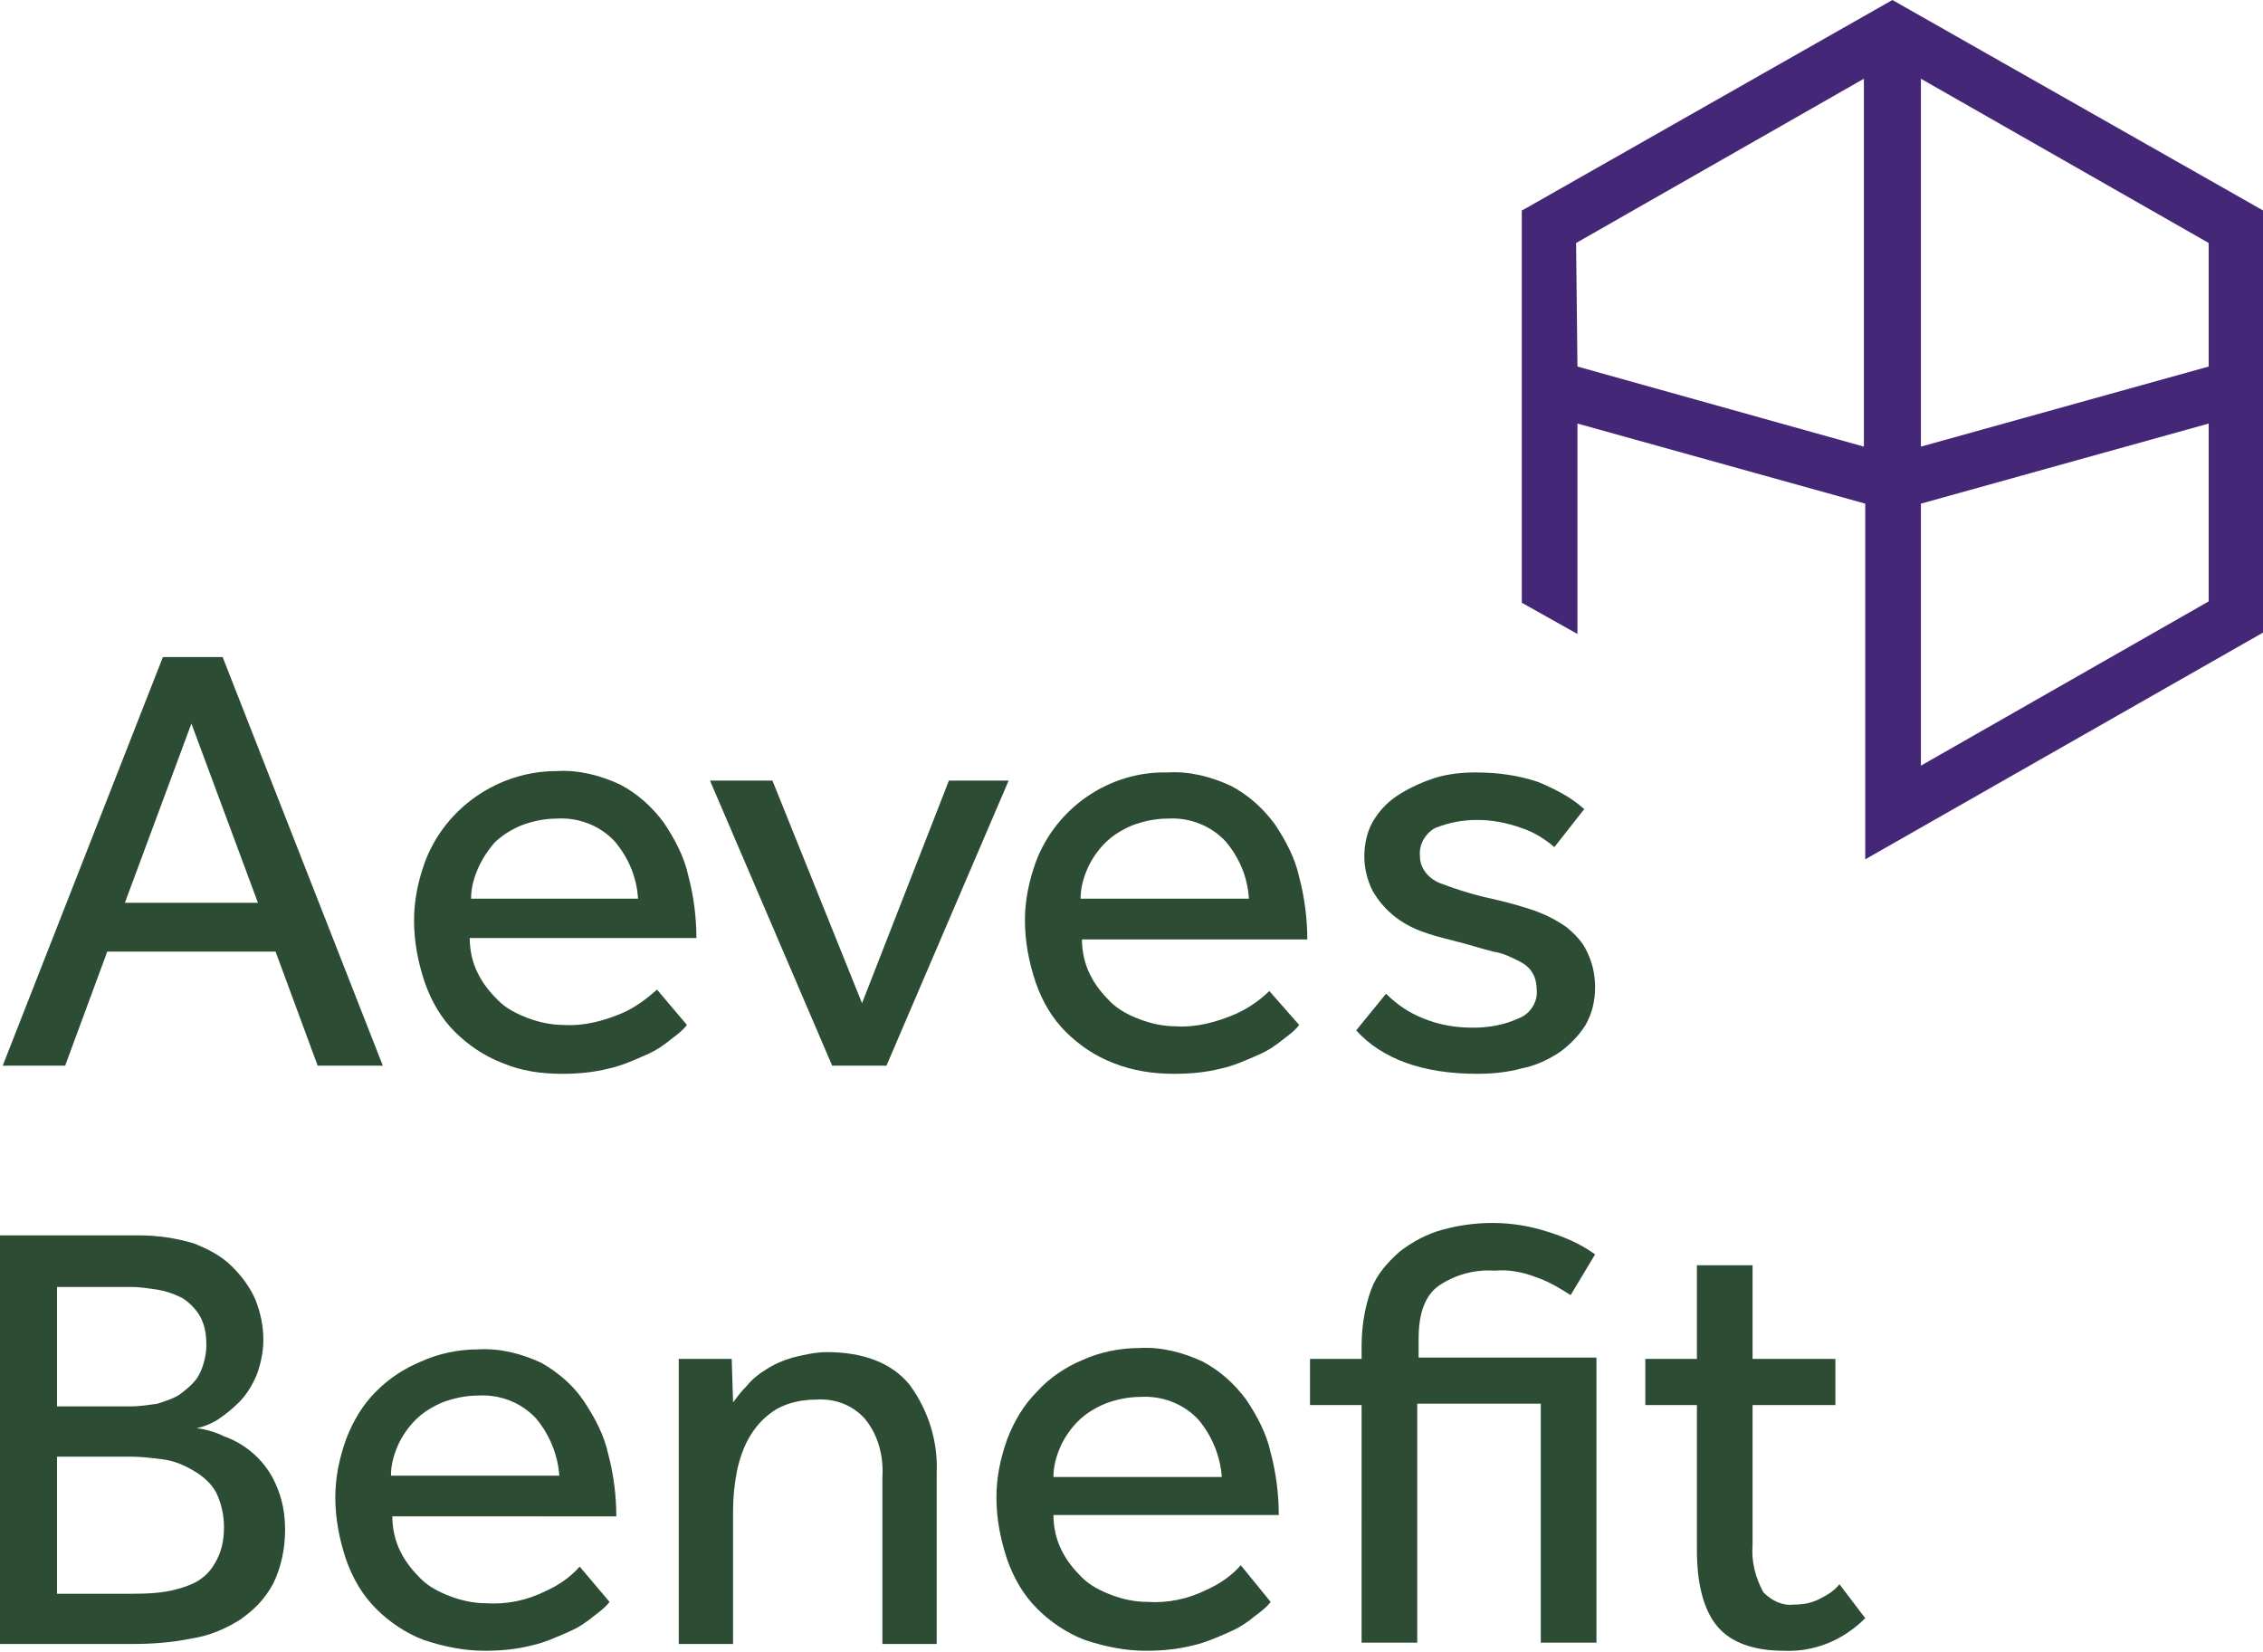
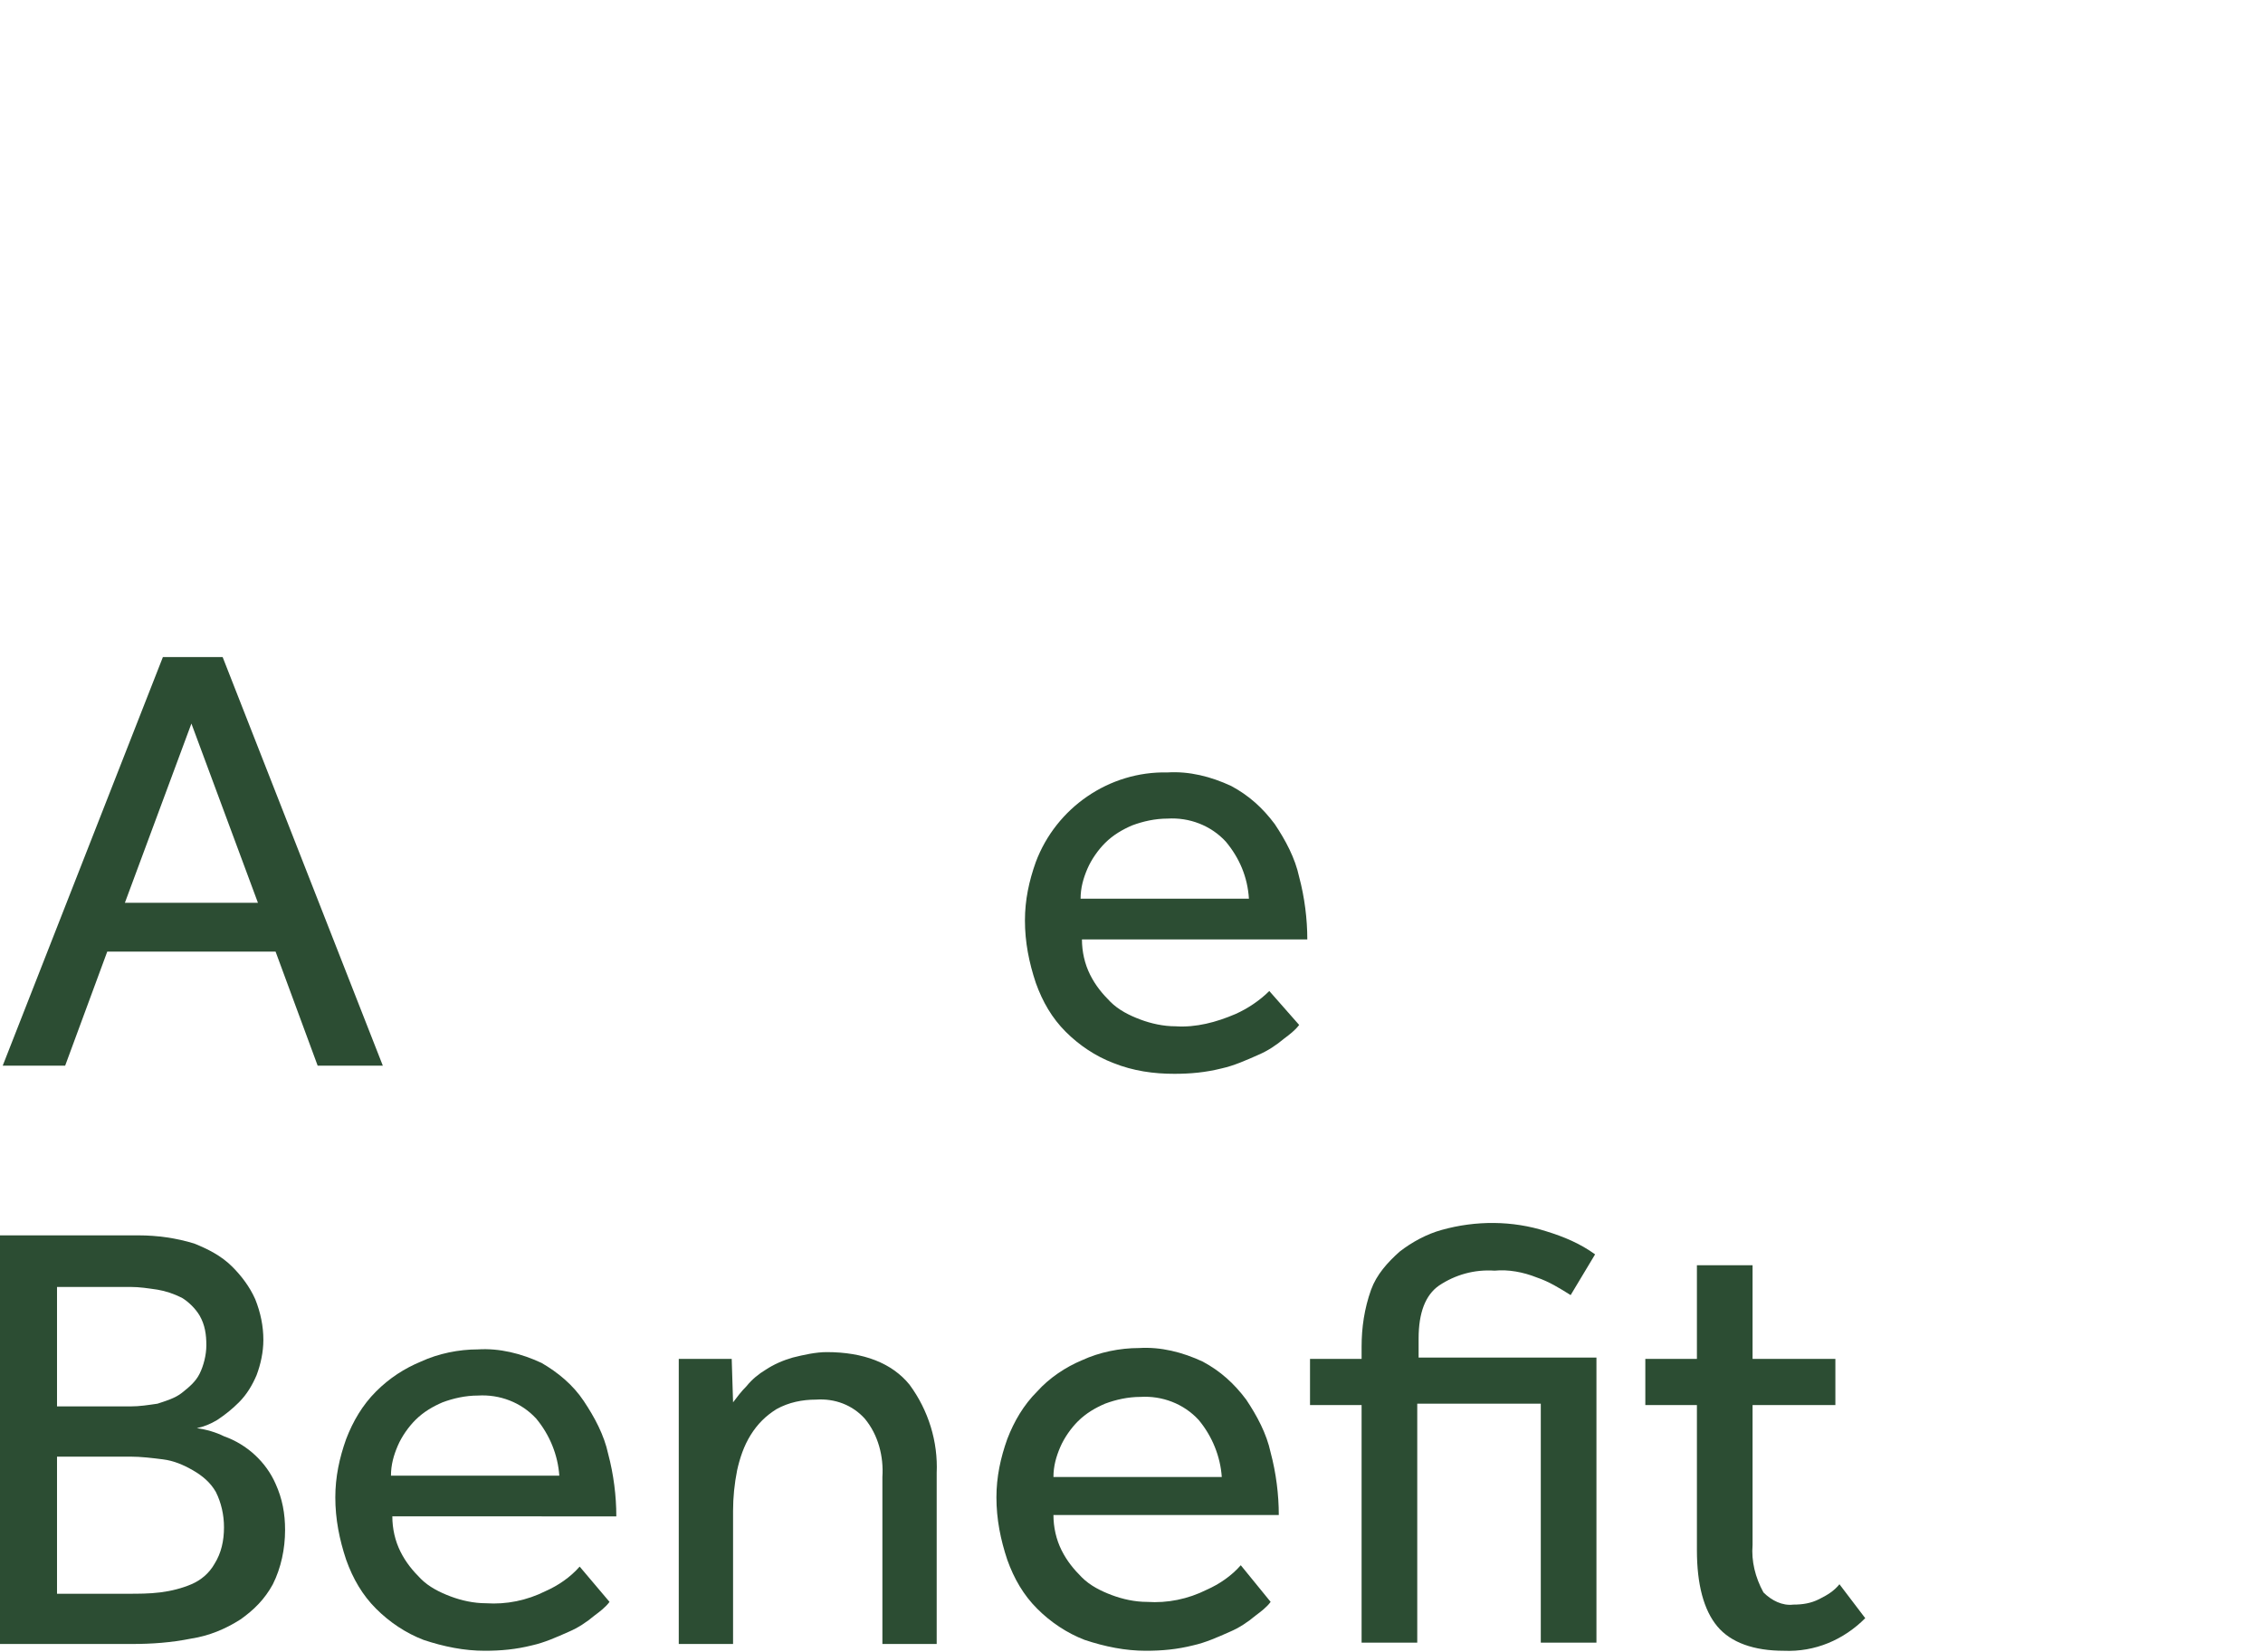
<svg xmlns="http://www.w3.org/2000/svg" version="1.1" viewBox="0 0 166.7 121.7" width="166.7" height="121.7" class="svg-logo">
  <style>
        .svg-logo .logo {
            fill: #452777;
        }
        .svg-logo .text {        
            fill: #2C4D33;
        }
    </style>
-   <path class="logo" d="M139.4,0l-27.1,15.4l-0.2,0.1v28.9l4.1,2.3V31.2l21.2,5.9v23.4l0,0v2.8l29.3-16.7V15.5L139.4,0z M162.7,27 l-21.2,5.9V5.8l21.2,12.1V27z M116.1,17.9l21.2-12.1v27.1L116.2,27L116.1,17.9z M162.7,31.2v13.1l-21.2,12.1V37.1L162.7,31.2z" />
  <path class="text" d="M12,48.4h4.4l11.8,30.1h-4.8l-3.1-8.4H7.9l-3.1,8.4H0.2L12,48.4z M19,66.5l-4.9-13.2L9.2,66.5H19z" />
-   <path class="text" d="M50.6,75.5c-0.3,0.4-0.7,0.7-1.1,1c-0.6,0.5-1.2,0.9-1.9,1.2c-0.9,0.4-1.8,0.8-2.7,1 c-1.2,0.3-2.3,0.4-3.5,0.4c-1.5,0-3-0.2-4.4-0.8c-1.3-0.5-2.5-1.3-3.5-2.3c-1-1-1.7-2.2-2.2-3.6c-0.5-1.5-0.8-3-0.8-4.6 c0-1.5,0.3-2.9,0.8-4.3c1.5-4,5.4-6.7,9.7-6.7c1.6-0.1,3.2,0.3,4.7,1c1.3,0.7,2.3,1.6,3.2,2.8c0.8,1.2,1.5,2.5,1.8,3.9 c0.4,1.5,0.6,3.1,0.6,4.6H34.6c0,0.9,0.2,1.8,0.6,2.6c0.4,0.8,0.9,1.4,1.5,2c0.6,0.6,1.4,1,2.2,1.3c0.8,0.3,1.7,0.5,2.6,0.5 c1.5,0.1,3-0.3,4.4-0.9c0.9-0.4,1.7-1,2.5-1.7L50.6,75.5z M47,66.2c-0.1-1.6-0.7-3-1.7-4.2c-1.1-1.2-2.7-1.8-4.3-1.7 c-0.9,0-1.8,0.2-2.6,0.5c-0.7,0.3-1.4,0.7-2,1.3c-0.5,0.6-0.9,1.2-1.2,1.9c-0.3,0.7-0.5,1.4-0.5,2.2L47,66.2z" />
-   <polygon class="text" points="52.3,57.5 56.9,57.5 63.5,73.9 69.9,57.5 74.3,57.5 65.3,78.5 61.3,78.5" />
  <path class="text" d="M95.7,75.5c-0.3,0.4-0.7,0.7-1.1,1c-0.6,0.5-1.2,0.9-1.9,1.2c-0.9,0.4-1.8,0.8-2.7,1 c-1.2,0.3-2.3,0.4-3.5,0.4c-1.5,0-3-0.2-4.5-0.8c-1.3-0.5-2.5-1.3-3.5-2.3c-1-1-1.7-2.2-2.2-3.6c-0.5-1.5-0.8-3-0.8-4.6 c0-1.5,0.3-2.9,0.8-4.3c1.5-4,5.4-6.7,9.7-6.6c1.6-0.1,3.2,0.3,4.7,1c1.3,0.7,2.3,1.6,3.2,2.8c0.8,1.2,1.5,2.5,1.8,3.9 c0.4,1.5,0.6,3.1,0.6,4.6H79.7c0,0.9,0.2,1.8,0.6,2.6c0.4,0.8,0.9,1.4,1.5,2c0.6,0.6,1.4,1,2.2,1.3c0.8,0.3,1.7,0.5,2.6,0.5 c1.5,0.1,3-0.3,4.4-0.9c0.9-0.4,1.8-1,2.5-1.7L95.7,75.5z M92,66.2c-0.1-1.6-0.7-3-1.7-4.2c-1.1-1.2-2.7-1.8-4.3-1.7 c-0.9,0-1.8,0.2-2.6,0.5c-0.7,0.3-1.4,0.7-2,1.3c-0.5,0.5-1,1.2-1.3,1.9c-0.3,0.7-0.5,1.4-0.5,2.2L92,66.2z" />
-   <path class="text" d="M102.1,73.2c0.8,0.8,1.7,1.4,2.7,1.8c1.2,0.5,2.4,0.7,3.7,0.7c1.2,0,2.3-0.2,3.4-0.7c0.8-0.3,1.4-1.2,1.3-2.1 c0-0.4-0.1-0.9-0.3-1.2c-0.2-0.4-0.6-0.7-1-0.9c-0.6-0.3-1.2-0.6-1.9-0.7c-0.8-0.2-1.7-0.5-2.9-0.8c-0.8-0.2-1.6-0.4-2.4-0.7 c-0.8-0.3-1.5-0.7-2.1-1.2c-0.6-0.5-1.1-1.1-1.5-1.8c-0.4-0.8-0.6-1.7-0.6-2.5c0-0.9,0.2-1.9,0.7-2.7c0.5-0.8,1.1-1.4,1.9-1.9 c0.8-0.5,1.7-0.9,2.6-1.2c1-0.3,2-0.4,3-0.4c1.6,0,3.1,0.2,4.6,0.7c1.2,0.5,2.4,1.1,3.4,2l-2.2,2.8c-0.7-0.6-1.5-1.1-2.4-1.4 c-1.1-0.4-2.2-0.6-3.3-0.6c-1.1,0-2.1,0.2-3.1,0.6c-0.7,0.4-1.2,1.2-1.1,2.1c0,0.9,0.7,1.7,1.6,2c1.3,0.5,2.7,0.9,4.1,1.2 c0.9,0.2,1.9,0.5,2.8,0.8c0.8,0.3,1.6,0.7,2.3,1.2c0.6,0.5,1.2,1.1,1.5,1.8c0.4,0.8,0.6,1.7,0.6,2.6c0,1-0.2,1.9-0.7,2.8 c-0.5,0.8-1.2,1.5-1.9,2c-0.9,0.6-1.8,1-2.8,1.2c-1.1,0.3-2.2,0.4-3.3,0.4c-4,0-7-1.1-8.9-3.2L102.1,73.2z" />
  <path class="text" d="M0,91h10.2c1.4,0,2.8,0.2,4.1,0.6c1,0.4,2,0.9,2.8,1.7c0.7,0.7,1.3,1.5,1.7,2.4c0.4,1,0.6,2,0.6,3 c0,0.9-0.2,1.8-0.5,2.6c-0.3,0.7-0.7,1.4-1.3,2c-0.5,0.5-1,0.9-1.6,1.3c-0.5,0.3-1,0.5-1.5,0.6c0.7,0.1,1.4,0.3,2,0.6 c1.7,0.6,3.1,1.9,3.8,3.5c0.5,1.1,0.7,2.2,0.7,3.4c0,1.4-0.3,2.8-0.9,4c-0.6,1.1-1.4,1.9-2.4,2.6c-1.1,0.7-2.3,1.2-3.6,1.4 c-1.5,0.3-2.9,0.4-4.4,0.4H0V91z M9.6,103.6c0.7,0,1.3-0.1,2-0.2c0.6-0.2,1.3-0.4,1.8-0.8c0.5-0.4,1-0.8,1.3-1.4 c0.3-0.6,0.5-1.4,0.5-2.1c0-0.8-0.1-1.5-0.5-2.2c-0.3-0.5-0.8-1-1.3-1.3c-0.6-0.3-1.2-0.5-1.8-0.6c-0.7-0.1-1.3-0.2-2-0.2H4.2v8.8 L9.6,103.6z M9.4,117.4c0.8,0,1.6,0,2.4-0.1c0.8-0.1,1.6-0.3,2.3-0.6c0.7-0.3,1.3-0.8,1.7-1.5c0.5-0.8,0.7-1.7,0.7-2.7 c0-0.9-0.2-1.8-0.6-2.6c-0.4-0.7-1-1.2-1.7-1.6c-0.7-0.4-1.4-0.7-2.2-0.8c-0.8-0.1-1.6-0.2-2.4-0.2H4.2v10.1H9.4z" />
  <path class="text" d="M44.9,118c-0.3,0.4-0.7,0.7-1.1,1c-0.6,0.5-1.2,0.9-1.9,1.2c-0.9,0.4-1.8,0.8-2.7,1c-1.2,0.3-2.3,0.4-3.5,0.4 c-1.5,0-3-0.3-4.5-0.8c-1.3-0.5-2.5-1.3-3.5-2.3c-1-1-1.7-2.2-2.2-3.6c-0.5-1.5-0.8-3-0.8-4.6c0-1.5,0.3-2.9,0.8-4.3 c0.5-1.3,1.2-2.5,2.2-3.5c1-1,2.1-1.7,3.3-2.2c1.3-0.6,2.8-0.9,4.2-0.9c1.6-0.1,3.2,0.3,4.7,1c1.2,0.7,2.3,1.6,3.1,2.8 c0.8,1.2,1.5,2.5,1.8,3.9c0.4,1.5,0.6,3.1,0.6,4.6H28.9c0,0.9,0.2,1.8,0.6,2.6c0.4,0.8,0.9,1.4,1.5,2c0.6,0.6,1.4,1,2.2,1.3 c0.8,0.3,1.7,0.5,2.6,0.5c1.5,0.1,3-0.2,4.4-0.9c0.9-0.4,1.8-1,2.5-1.8L44.9,118z M41.2,108.7c-0.1-1.5-0.7-3-1.7-4.2 c-1.1-1.2-2.7-1.8-4.3-1.7c-0.9,0-1.8,0.2-2.6,0.5c-0.7,0.3-1.4,0.7-2,1.3c-0.5,0.5-1,1.2-1.3,1.9c-0.3,0.7-0.5,1.4-0.5,2.2H41.2z" />
  <path class="text" d="M50,121.1v-18.8c0-0.7,0-1.4,0-2.2h3.9l0.1,3.2c0.3-0.4,0.6-0.8,1-1.2c0.4-0.5,0.9-0.9,1.4-1.2 c0.6-0.4,1.3-0.7,2-0.9c0.8-0.2,1.7-0.4,2.5-0.4c2.7,0,4.8,0.8,6.1,2.4c1.4,1.9,2.1,4.2,2,6.5v12.6H65v-12.3 c0.1-1.5-0.3-3.1-1.3-4.3c-0.9-1-2.2-1.5-3.6-1.4c-1,0-2,0.2-2.9,0.7c-0.8,0.5-1.4,1.1-1.9,1.9c-0.5,0.8-0.8,1.7-1,2.6 c-0.2,1-0.3,2-0.3,3v9.8L50,121.1z" />
  <path class="text" d="M93.6,118c-0.3,0.4-0.7,0.7-1.1,1c-0.6,0.5-1.2,0.9-1.9,1.2c-0.9,0.4-1.8,0.8-2.7,1c-1.2,0.3-2.3,0.4-3.5,0.4 c-1.5,0-3-0.3-4.5-0.8c-1.3-0.5-2.5-1.3-3.5-2.3c-1-1-1.7-2.2-2.2-3.6c-0.5-1.5-0.8-3-0.8-4.6c0-1.5,0.3-2.9,0.8-4.3 c0.5-1.3,1.2-2.5,2.2-3.5c0.9-1,2.1-1.8,3.3-2.3c1.3-0.6,2.8-0.9,4.2-0.9c1.6-0.1,3.2,0.3,4.7,1c1.3,0.7,2.3,1.6,3.2,2.8 c0.8,1.2,1.5,2.5,1.8,3.9c0.4,1.5,0.6,3.1,0.6,4.6H77.6c0,0.9,0.2,1.8,0.6,2.6c0.4,0.8,0.9,1.4,1.5,2c0.6,0.6,1.4,1,2.2,1.3 c0.8,0.3,1.7,0.5,2.6,0.5c1.5,0.1,3-0.2,4.4-0.9c0.9-0.4,1.8-1,2.5-1.8L93.6,118z M90,108.8c-0.1-1.5-0.7-3-1.7-4.2 c-1.1-1.2-2.7-1.8-4.3-1.7c-0.9,0-1.8,0.2-2.6,0.5c-0.7,0.3-1.4,0.7-2,1.3c-0.5,0.5-1,1.2-1.3,1.9c-0.3,0.7-0.5,1.4-0.5,2.2H90z" />
  <path class="text" d="M100.3,103.5h-3.8v-3.4h3.8v-0.9c0-1.4,0.2-2.8,0.7-4.2c0.4-1.1,1.2-2,2.1-2.8c0.9-0.7,2-1.3,3.1-1.6 c2.5-0.7,5.2-0.7,7.7,0.1c1.3,0.4,2.5,0.9,3.6,1.7l-1.8,3c-0.8-0.5-1.6-1-2.5-1.3c-1-0.4-2.1-0.6-3.1-0.5 c-1.5-0.1-2.9,0.3-4.1,1.1c-1,0.7-1.5,2-1.5,3.9v1.4h13.1v21h-4.1v-17.6h-9.1v17.6h-4.1L100.3,103.5z" />
-   <path class="text" d="M125,103.5h-3.8v-3.4h3.8v-6.9h4.1v6.9h6.1v3.4h-6.1v10.3c-0.1,1.2,0.2,2.4,0.8,3.5c0.6,0.6,1.4,1,2.2,0.9 c0.7,0,1.3-0.1,1.9-0.4c0.6-0.3,1.1-0.6,1.5-1.1l1.9,2.5c-1.6,1.6-3.7,2.5-6,2.4c-2.2,0-3.9-0.6-4.9-1.8c-1-1.2-1.5-3.1-1.5-5.6 V103.5z" />
+   <path class="text" d="M125,103.5h-3.8v-3.4h3.8v-6.9h4.1v6.9h6.1v3.4h-6.1v10.3c-0.1,1.2,0.2,2.4,0.8,3.5c0.6,0.6,1.4,1,2.2,0.9 c0.7,0,1.3-0.1,1.9-0.4c0.6-0.3,1.1-0.6,1.5-1.1l1.9,2.5c-1.6,1.6-3.7,2.5-6,2.4c-2.2,0-3.9-0.6-4.9-1.8c-1-1.2-1.5-3.1-1.5-5.6 z" />
</svg>